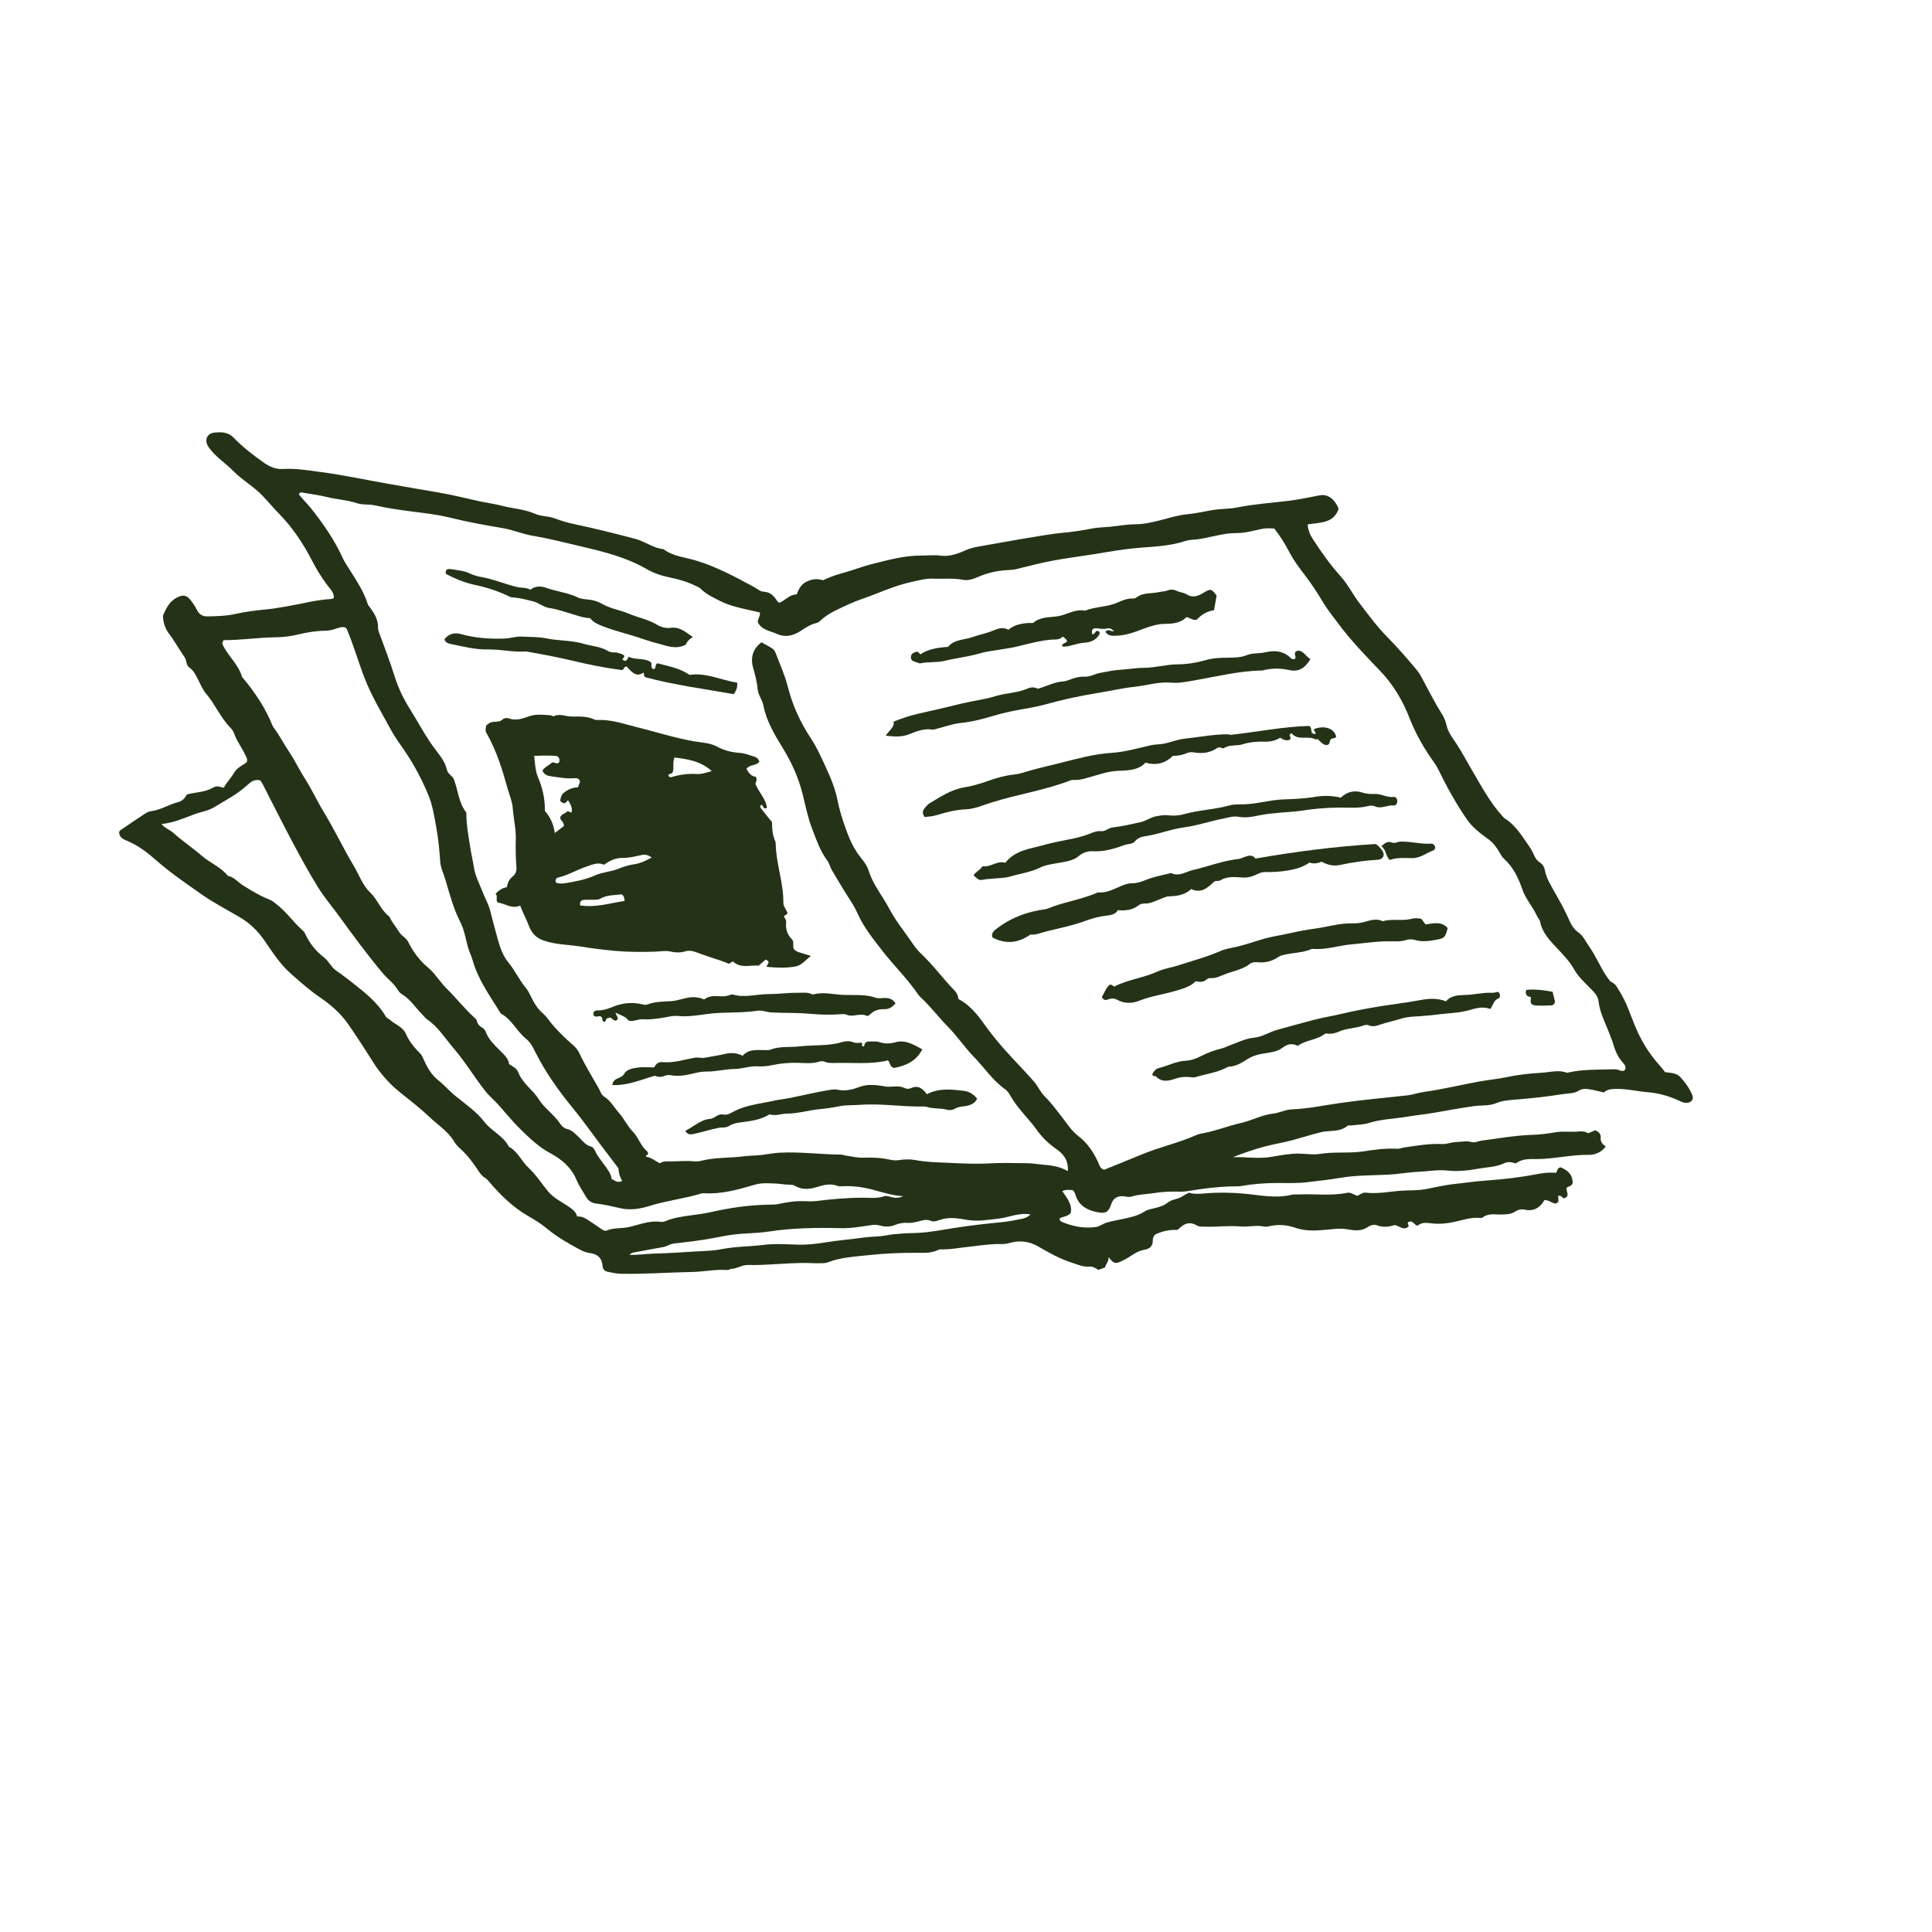
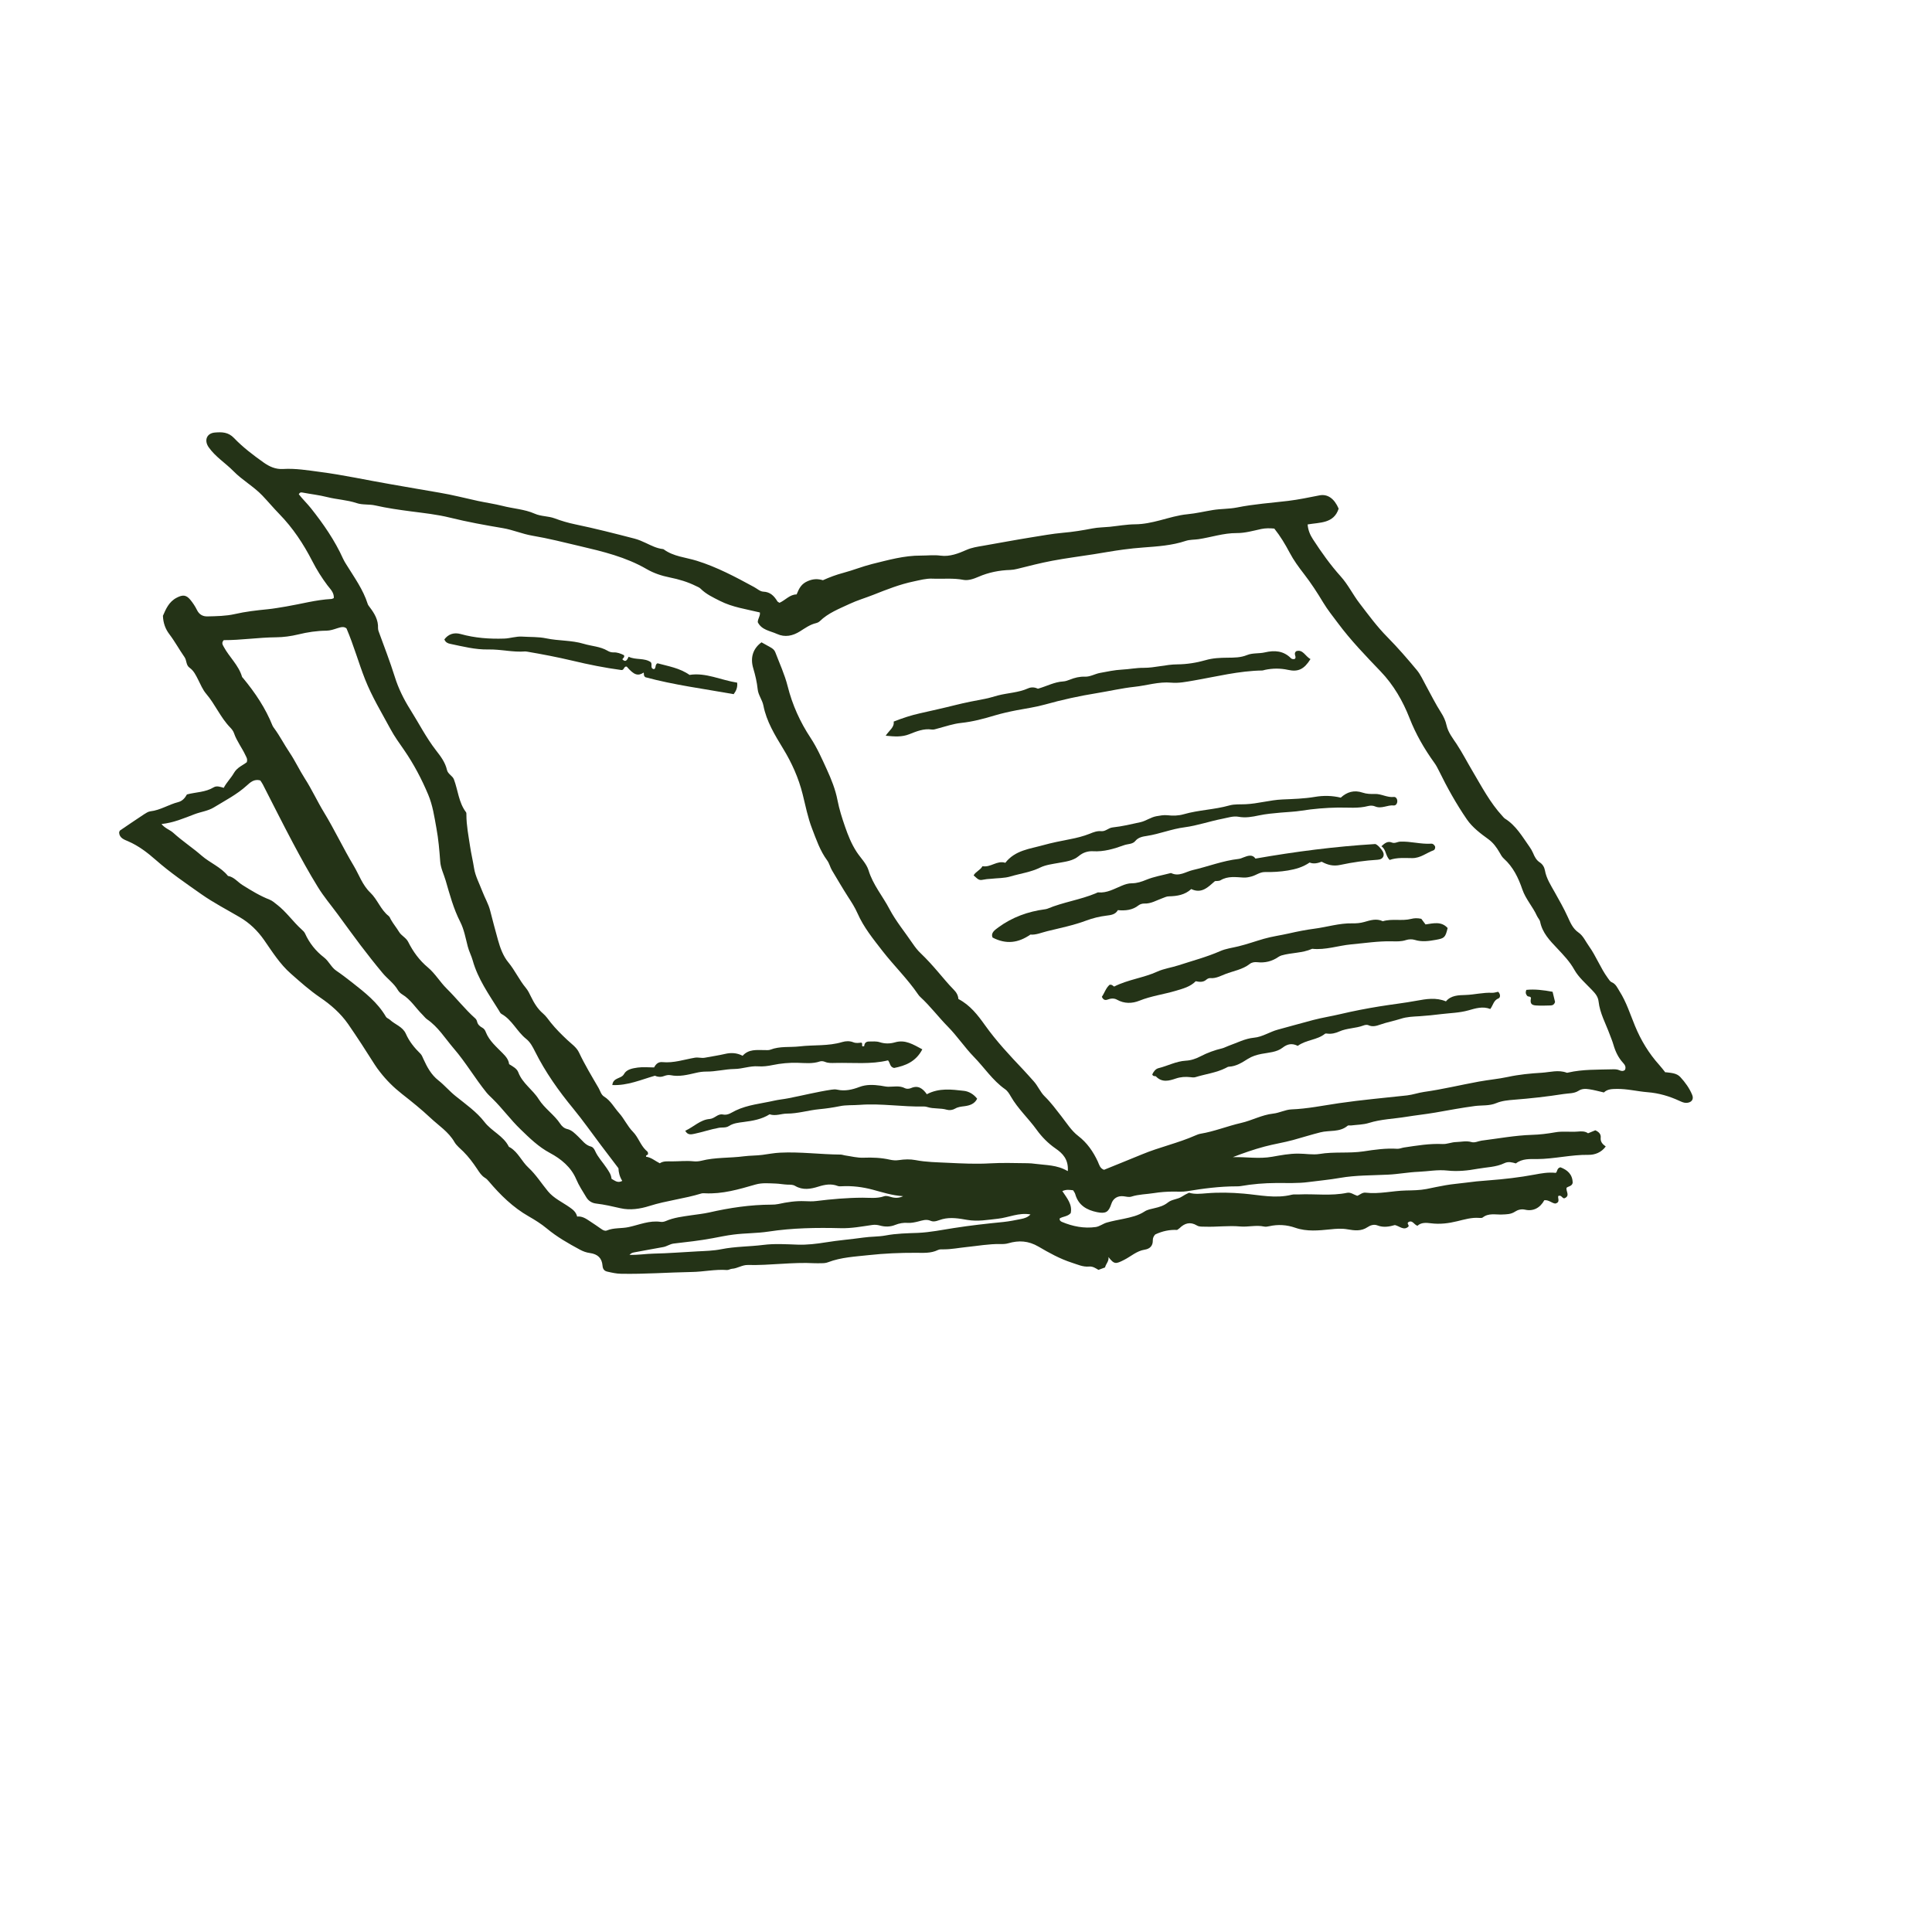
<svg xmlns="http://www.w3.org/2000/svg" fill="none" viewBox="0 0 284 284" height="284" width="284">
  <path fill="#243317" d="M244.82 157.61C245.63 157.72 246.44 157.72 247 158.32C247.72 159.1 248.35 159.97 248.75 160.95C249.03 161.63 248.62 162.1 247.88 162.12C247.52 162.12 247.22 161.98 246.91 161.84C245.4 161.14 243.85 160.68 242.17 160.55C240.66 160.43 239.18 160.04 237.64 160.07C236.95 160.08 236.28 160.09 235.77 160.59C235.02 160.42 234.32 160.22 233.62 160.12C233.09 160.04 232.55 160.01 232.03 160.35C231.38 160.77 230.56 160.7 229.83 160.82C227.41 161.2 224.98 161.47 222.54 161.66C221.68 161.73 220.77 161.81 219.94 162.16C218.94 162.58 217.85 162.45 216.82 162.58C214.85 162.84 212.91 163.21 210.96 163.55C209.55 163.79 208.12 163.94 206.71 164.17C204.88 164.47 203.02 164.51 201.23 165.07C200.4 165.33 199.48 165.33 198.6 165.44C198.43 165.46 198.2 165.39 198.1 165.48C196.93 166.48 195.43 166.11 194.1 166.45C192.75 166.79 191.42 167.21 190.08 167.58C188.69 167.96 187.28 168.17 185.9 168.54C184.32 168.96 182.77 169.5 181.22 170.1C183.15 170.04 185.06 170.39 187.01 170.04C188.26 169.82 189.53 169.57 190.86 169.58C191.9 169.58 192.99 169.79 193.97 169.63C196.12 169.27 198.28 169.57 200.43 169.25C202.06 169 203.73 168.76 205.4 168.87C205.72 168.89 206.05 168.73 206.38 168.68C208.26 168.4 210.14 168.08 212.05 168.17C212.74 168.2 213.37 167.89 214.06 167.88C214.81 167.86 215.53 167.66 216.3 167.88C216.79 168.03 217.29 167.74 217.79 167.67C220.26 167.36 222.7 166.9 225.21 166.82C226.32 166.79 227.47 166.65 228.6 166.45C229.67 166.25 230.81 166.43 231.91 166.34C232.47 166.29 232.99 166.27 233.44 166.59L234.51 166.15C235.02 166.38 235.36 166.71 235.3 167.24C235.24 167.83 235.55 168.18 236.04 168.53C235.38 169.43 234.43 169.77 233.51 169.76C230.96 169.72 228.48 170.37 225.92 170.38C224.95 170.38 223.78 170.28 222.83 171.02C222.3 170.87 221.74 170.7 221.15 170.98C219.91 171.58 218.52 171.57 217.2 171.81C215.74 172.08 214.25 172.23 212.77 172.07C211.33 171.91 209.94 172.19 208.53 172.25C207.02 172.31 205.55 172.6 204.05 172.67C201.69 172.79 199.31 172.74 196.97 173.15C195.43 173.42 193.87 173.56 192.34 173.76C190.79 173.97 189.16 173.89 187.57 173.9C185.85 173.91 184.11 174.05 182.4 174.35C182.19 174.39 181.98 174.39 181.76 174.39C179.3 174.39 176.88 174.71 174.46 175.11C173.8 175.22 173.1 175.15 172.42 175.16C171.49 175.17 170.57 175.23 169.64 175.38C168.53 175.56 167.4 175.55 166.31 175.9C165.97 176.01 165.55 175.9 165.18 175.85C164.31 175.74 163.62 176.15 163.36 176.98C162.97 178.17 162.55 178.44 161.29 178.19C159.75 177.88 158.52 177.18 158.06 175.54C158.01 175.34 157.86 175.17 157.75 174.97C157.23 174.91 156.74 174.82 156.16 175.09C156.84 176.12 157.67 177.06 157.39 178.33C156.92 178.85 156.25 178.8 155.77 179.11C155.73 179.41 155.92 179.54 156.11 179.62C157.7 180.29 159.36 180.61 161.07 180.37C161.64 180.29 162.14 179.87 162.71 179.71C163.52 179.48 164.35 179.33 165.18 179.16C166.25 178.93 167.32 178.7 168.26 178.08C168.67 177.81 169.2 177.72 169.7 177.6C170.4 177.44 171.09 177.24 171.67 176.77C172.27 176.28 173.1 176.32 173.75 175.89C174.05 175.7 174.39 175.5 174.78 175.33C175.62 175.58 176.47 175.48 177.36 175.41C179.17 175.26 180.99 175.3 182.82 175.46C185.16 175.66 187.52 176.22 189.89 175.62C190.21 175.54 190.57 175.6 190.91 175.58C193.28 175.47 195.66 175.83 198.02 175.34C198.56 175.23 198.98 175.61 199.51 175.78C199.9 175.65 200.24 175.26 200.75 175.32C202.74 175.56 204.7 175.04 206.68 175C207.67 174.98 208.72 174.97 209.7 174.78C210.65 174.59 211.58 174.38 212.54 174.22C213.45 174.06 214.39 173.99 215.3 173.87C216.46 173.71 217.65 173.59 218.83 173.51C221.09 173.34 223.36 173.08 225.6 172.66C226.57 172.48 227.57 172.29 228.69 172.41C228.95 172.28 228.82 171.71 229.38 171.59C230.39 171.97 231.17 172.62 231.18 173.88C231.07 174.37 230.6 174.36 230.29 174.59C230.13 175.08 230.87 175.77 229.98 176.14C229.63 176.22 229.55 175.59 229.06 175.81C228.95 176.14 229.41 176.74 228.62 176.92C228.11 176.87 227.66 176.35 227.01 176.43C226.39 177.56 225.39 178.1 224.18 177.82C223.62 177.69 223.1 177.85 222.72 178.1C222.09 178.52 221.45 178.5 220.78 178.53C219.83 178.57 218.82 178.28 217.95 178.97C217.84 179.06 217.62 179.04 217.45 179.03C216.33 178.94 215.28 179.26 214.2 179.52C212.94 179.83 211.66 179.99 210.34 179.82C209.64 179.73 208.9 179.68 208.36 180.19C207.86 180.01 207.66 179.39 207.14 179.59C206.66 179.82 207.17 180.02 207.05 180.29C206.37 180.95 205.76 180.25 205.05 180.08C204.25 180.31 203.37 180.48 202.5 180.14C201.95 179.92 201.41 180.13 201.04 180.38C200.08 181.03 199.08 180.88 198.09 180.71C197.24 180.56 196.43 180.62 195.58 180.71C193.86 180.88 192.11 181.07 190.41 180.48C189.15 180.04 187.88 179.96 186.58 180.25C186.33 180.3 186.06 180.36 185.82 180.3C184.65 180.05 183.47 180.39 182.32 180.29C180.59 180.13 178.88 180.38 177.16 180.32C176.74 180.3 176.31 180.37 175.92 180.13C174.96 179.56 174.14 179.8 173.39 180.54C173.3 180.63 173.19 180.69 173.03 180.8C171.96 180.74 170.89 180.96 169.82 181.46C169.62 181.67 169.45 181.96 169.46 182.32C169.48 183.15 169.02 183.58 168.26 183.7C167.09 183.88 166.24 184.7 165.24 185.2C164.02 185.82 163.8 185.89 162.94 184.78C163.05 185.39 162.56 185.77 162.44 186.31L161.47 186.67C161.05 186.42 160.64 186.13 160.08 186.18C159.18 186.26 158.4 185.88 157.55 185.61C155.79 185.04 154.21 184.16 152.66 183.25C151.16 182.38 149.76 182.31 148.21 182.76C147.83 182.87 147.46 182.88 147.07 182.87C145.37 182.84 143.71 183.15 142.03 183.32C140.94 183.43 139.86 183.65 138.75 183.65C138.46 183.65 138.12 183.62 137.87 183.75C136.82 184.26 135.72 184.16 134.62 184.16C132.31 184.15 129.98 184.25 127.7 184.5C125.72 184.72 123.65 184.81 121.74 185.54C121.41 185.67 121.08 185.69 120.74 185.69C120.4 185.69 120.06 185.71 119.72 185.69C116.45 185.51 113.2 186.03 109.93 185.95C109.1 185.93 108.41 186.46 107.59 186.51C107.34 186.53 107.1 186.71 106.86 186.69C105.11 186.56 103.4 186.96 101.66 186.98C98.2 187.04 94.75 187.31 91.29 187.24C90.6 187.23 89.95 187.08 89.29 186.93C88.88 186.84 88.61 186.61 88.57 186.05C88.48 184.94 87.87 184.35 86.7 184.19C86.18 184.12 85.72 183.95 85.27 183.71C83.56 182.79 81.87 181.83 80.36 180.57C79.55 179.9 78.64 179.33 77.73 178.81C75.41 177.49 73.55 175.66 71.84 173.64C71.67 173.44 71.51 173.27 71.29 173.14C70.77 172.82 70.46 172.32 70.13 171.82C69.53 170.92 68.88 170.05 68.11 169.28C67.66 168.83 67.12 168.42 66.81 167.89C65.94 166.37 64.48 165.46 63.26 164.31C61.94 163.07 60.52 161.93 59.09 160.81C57.88 159.86 56.81 158.8 55.87 157.59C55.58 157.22 55.31 156.86 55.06 156.46C53.8 154.46 52.51 152.47 51.17 150.53C50.06 148.94 48.63 147.7 47.06 146.63C45.52 145.58 44.14 144.35 42.76 143.13C41.16 141.73 40.03 139.92 38.82 138.18C37.86 136.81 36.69 135.67 35.23 134.82C33.34 133.71 31.38 132.7 29.59 131.44C27.32 129.84 25.01 128.27 22.91 126.42C21.68 125.34 20.37 124.33 18.84 123.67C18.23 123.41 17.54 123.18 17.51 122.36C17.57 122.23 17.58 122.12 17.64 122.08C18.82 121.28 20 120.47 21.19 119.69C21.47 119.51 21.79 119.3 22.11 119.26C23.57 119.1 24.8 118.26 26.19 117.91C26.82 117.75 27.19 117.3 27.48 116.78C28.81 116.43 30.2 116.47 31.4 115.74C31.86 115.46 32.39 115.67 32.89 115.81C33.3 115.01 33.96 114.38 34.39 113.62C34.87 112.79 35.72 112.49 36.28 112.04C36.42 111.55 36.21 111.3 36.09 111.04C35.58 109.93 34.8 108.95 34.4 107.78C34.3 107.47 34.07 107.18 33.84 106.94C32.41 105.48 31.64 103.54 30.31 101.99C29.8 101.39 29.48 100.61 29.12 99.9C28.79 99.25 28.48 98.59 27.87 98.16C27.32 97.77 27.47 97.09 27.12 96.59C26.35 95.49 25.71 94.3 24.89 93.22C24.32 92.47 23.99 91.6 23.95 90.52C24.38 89.55 24.81 88.46 25.98 87.86C26.85 87.41 27.36 87.42 27.98 88.17C28.35 88.62 28.69 89.13 28.95 89.66C29.27 90.32 29.79 90.62 30.47 90.61C31.82 90.58 33.23 90.56 34.5 90.27C36.11 89.9 37.71 89.72 39.33 89.56C40.24 89.47 41.16 89.3 42.08 89.15C44.28 88.78 46.45 88.17 48.69 88.05C48.81 88.05 48.93 87.97 49.07 87.92C49.13 87.1 48.54 86.58 48.13 86.04C47.29 84.92 46.55 83.74 45.91 82.49C44.61 79.96 43.06 77.61 41.05 75.55C40.2 74.68 39.41 73.73 38.56 72.84C37.27 71.49 35.62 70.59 34.32 69.26C33.14 68.06 31.67 67.16 30.68 65.75C29.97 64.74 30.38 63.67 31.61 63.58C32.62 63.5 33.55 63.5 34.4 64.39C35.7 65.75 37.23 66.91 38.77 68C39.59 68.58 40.51 69.01 41.61 68.94C43.43 68.83 45.22 69.13 47.03 69.37C50.51 69.82 53.92 70.58 57.37 71.17C59.78 71.58 62.18 72.02 64.59 72.42C66.51 72.74 68.38 73.23 70.27 73.64C71.45 73.89 72.69 74.07 73.85 74.36C75.43 74.77 77.11 74.85 78.6 75.51C79.55 75.93 80.57 75.84 81.54 76.2C82.5 76.56 83.54 76.87 84.57 77.08C87.5 77.69 90.4 78.43 93.29 79.18C93.86 79.33 94.41 79.57 94.94 79.82C95.75 80.2 96.54 80.61 97.44 80.71C97.48 80.71 97.53 80.73 97.56 80.75C99.01 81.82 100.78 81.92 102.42 82.43C105.38 83.35 108.12 84.81 110.84 86.29C111.29 86.53 111.73 86.95 112.19 86.97C113.24 87.01 113.79 87.61 114.28 88.4C114.32 88.47 114.42 88.5 114.59 88.61C115.44 88.23 116.12 87.37 117.1 87.38C117.48 86.44 117.81 85.82 118.74 85.42C119.58 85.06 120.24 85.08 120.97 85.29C121.97 84.84 122.94 84.48 123.96 84.21C125.39 83.83 126.76 83.27 128.19 82.91C130.56 82.33 132.91 81.65 135.4 81.67C136.35 81.67 137.29 81.55 138.27 81.68C139.6 81.86 140.89 81.36 142.06 80.84C142.87 80.48 143.69 80.37 144.49 80.23C146.86 79.82 149.22 79.37 151.59 78.99C153.12 78.75 154.66 78.46 156.22 78.32C157.67 78.2 159.14 77.96 160.59 77.68C161.42 77.52 162.28 77.52 163.11 77.44C164.37 77.31 165.62 77.08 166.9 77.07C168.11 77.06 169.3 76.8 170.5 76.49C171.84 76.14 173.18 75.72 174.57 75.59C175.83 75.47 177.07 75.17 178.31 74.97C179.48 74.78 180.66 74.83 181.83 74.6C184.3 74.1 186.84 73.93 189.35 73.63C190.91 73.44 192.42 73.12 193.95 72.82C195.15 72.58 196.14 73.28 196.78 74.77C196.07 76.98 194.01 76.78 192.22 77.09C192.28 77.94 192.59 78.64 193 79.27C194.24 81.18 195.56 83.04 197.09 84.74C198.17 85.94 198.87 87.41 199.85 88.68C201.16 90.39 202.43 92.13 203.96 93.67C205.47 95.2 206.89 96.84 208.27 98.5C208.83 99.17 209.19 100.01 209.62 100.79C210.35 102.12 211.02 103.48 211.84 104.76C212.2 105.32 212.49 105.93 212.64 106.62C212.87 107.67 213.56 108.52 214.14 109.4C214.98 110.68 215.67 112.03 216.45 113.34C217.8 115.62 219.04 118 220.86 119.97C220.98 120.09 221.08 120.24 221.22 120.33C222.86 121.35 223.78 122.99 224.85 124.5C225.04 124.77 225.22 125.07 225.35 125.38C225.58 125.93 225.83 126.44 226.36 126.78C226.76 127.04 227.02 127.48 227.1 127.94C227.31 129.14 227.98 130.15 228.55 131.17C229.21 132.35 229.88 133.52 230.44 134.75C230.84 135.62 231.18 136.49 232.05 137.09C232.73 137.56 233.08 138.4 233.57 139.08C234.63 140.56 235.26 142.28 236.33 143.75C236.51 143.99 236.66 144.28 236.93 144.39C237.54 144.65 237.76 145.23 238.07 145.72C239.07 147.29 239.63 149.08 240.33 150.78C241.21 152.92 242.37 154.84 243.91 156.55C244.22 156.89 244.5 157.27 244.84 157.69L244.82 157.61ZM156.97 172.11C157.07 170.4 156.19 169.53 155.17 168.83C154.07 168.07 153.13 167.11 152.39 166.08C151.18 164.4 149.63 162.99 148.59 161.18C148.37 160.8 148.13 160.38 147.73 160.1C145.9 158.81 144.69 156.92 143.15 155.35C141.8 153.96 140.71 152.31 139.35 150.93C137.95 149.51 136.75 147.9 135.28 146.55C135.16 146.44 135.04 146.3 134.95 146.16C133.4 143.89 131.42 141.97 129.73 139.8C128.36 138.03 126.96 136.32 126.05 134.25C125.67 133.39 125.17 132.61 124.66 131.83C123.84 130.55 123.08 129.24 122.3 127.94C122.02 127.47 121.92 126.92 121.58 126.46C120.54 125.05 119.98 123.38 119.36 121.77C118.74 120.16 118.41 118.44 117.99 116.76C117.39 114.35 116.39 112.13 115.1 110.02C113.89 108.03 112.67 106.04 112.22 103.72C112.05 102.86 111.47 102.19 111.38 101.34C111.27 100.28 111.03 99.26 110.73 98.25C110.25 96.66 110.7 95.32 111.94 94.42C112.37 94.66 112.8 94.91 113.25 95.15C113.56 95.32 113.83 95.53 113.96 95.86C114.59 97.52 115.35 99.15 115.78 100.86C116.47 103.61 117.61 106.13 119.15 108.46C120.11 109.92 120.81 111.51 121.53 113.08C122.2 114.54 122.81 116.06 123.11 117.63C123.37 118.97 123.78 120.25 124.22 121.52C124.66 122.79 125.15 124.03 125.9 125.19C126.49 126.11 127.36 126.91 127.68 127.95C128.32 130.06 129.75 131.72 130.75 133.63C131.69 135.41 133 136.99 134.14 138.67C134.5 139.2 134.88 139.7 135.35 140.14C136.23 140.98 137.06 141.9 137.84 142.81C138.61 143.7 139.35 144.62 140.18 145.46C140.59 145.87 140.85 146.32 140.88 146.85C142.62 147.76 143.74 149.23 144.79 150.7C146.47 153.06 148.43 155.15 150.41 157.24C150.93 157.79 151.43 158.37 151.94 158.93C152.58 159.63 152.91 160.53 153.58 161.18C154.49 162.07 155.24 163.09 156.02 164.09C156.8 165.09 157.5 166.22 158.48 166.97C159.82 168 160.69 169.28 161.38 170.75C161.58 171.19 161.68 171.75 162.29 171.96C164.13 171.21 166.01 170.46 167.87 169.69C170.44 168.62 173.19 168.03 175.74 166.9C175.97 166.8 176.22 166.7 176.46 166.66C178.51 166.32 180.43 165.53 182.44 165.07C184.03 164.71 185.49 163.88 187.14 163.7C188.07 163.6 188.93 163.12 189.83 163.08C192.18 162.99 194.49 162.51 196.8 162.17C200.14 161.68 203.5 161.39 206.85 161.02C207.7 160.92 208.49 160.63 209.33 160.51C212.05 160.13 214.71 159.48 217.4 158.99C218.81 158.73 220.24 158.61 221.64 158.31C223.3 157.95 224.97 157.79 226.66 157.69C227.87 157.61 229.08 157.23 230.29 157.68C230.36 157.71 230.46 157.68 230.54 157.66C232.64 157.18 234.78 157.25 236.91 157.19C237.29 157.18 237.67 157.16 238.04 157.32C238.32 157.45 238.61 157.5 238.87 157.27C239.05 156.85 238.87 156.54 238.59 156.24C237.89 155.48 237.46 154.57 237.17 153.57C237.02 153.04 236.8 152.54 236.61 152.02C236.03 150.44 235.18 148.94 234.99 147.23C234.91 146.49 234.49 146.02 234.01 145.52C233.11 144.57 232.06 143.68 231.43 142.56C230.75 141.34 229.83 140.39 228.9 139.4C227.82 138.26 226.73 137.14 226.4 135.51C226.34 135.2 226.06 134.93 225.92 134.62C225.31 133.27 224.27 132.17 223.78 130.74C223.2 129.04 222.43 127.44 221.06 126.21C220.77 125.95 220.6 125.61 220.41 125.28C219.98 124.55 219.52 123.9 218.8 123.37C217.64 122.53 216.45 121.64 215.63 120.45C214.07 118.18 212.73 115.77 211.52 113.3C211.31 112.88 211.11 112.49 210.83 112.11C209.37 110.08 208.13 107.94 207.21 105.59C206.22 103.05 204.85 100.68 202.96 98.71C200.76 96.41 198.55 94.13 196.66 91.58C195.93 90.6 195.16 89.65 194.52 88.59C193.65 87.14 192.72 85.71 191.69 84.38C190.91 83.37 190.17 82.37 189.57 81.23C188.92 80 188.2 78.8 187.32 77.7C186.67 77.64 186.05 77.63 185.41 77.76C184.22 78.02 183 78.37 181.8 78.36C179.86 78.35 178.05 78.98 176.18 79.26C175.56 79.35 174.91 79.31 174.3 79.51C172.27 80.19 170.17 80.32 168.06 80.48C167.1 80.55 166.13 80.65 165.16 80.78C163.7 80.97 162.25 81.24 160.79 81.47C158.75 81.79 156.7 82.05 154.68 82.43C152.94 82.76 151.23 83.2 149.51 83.63C149.18 83.71 148.85 83.77 148.51 83.78C146.89 83.83 145.32 84.14 143.83 84.79C143.12 85.1 142.31 85.37 141.63 85.24C140.1 84.94 138.58 85.13 137.06 85.06C136.12 85.02 135.22 85.28 134.31 85.47C132.28 85.89 130.34 86.66 128.42 87.42C127.24 87.89 126.02 88.24 124.87 88.78C123.34 89.5 121.75 90.1 120.51 91.31C120.37 91.45 120.15 91.55 119.95 91.6C119.06 91.81 118.34 92.34 117.59 92.81C116.52 93.48 115.39 93.72 114.22 93.19C113.21 92.73 111.96 92.62 111.39 91.46C111.39 90.94 111.79 90.52 111.7 90.03C109.7 89.54 107.69 89.27 105.85 88.34C104.82 87.82 103.8 87.35 102.98 86.53C102.81 86.36 102.55 86.26 102.32 86.15C101.1 85.54 99.78 85.15 98.48 84.89C97.24 84.64 96.1 84.26 95.05 83.65C92 81.88 88.62 81.07 85.25 80.28C82.92 79.73 80.6 79.14 78.23 78.74C76.77 78.49 75.41 77.89 73.95 77.64C71.33 77.2 68.72 76.73 66.14 76.09C64.24 75.62 62.31 75.42 60.4 75.17C58.64 74.94 56.89 74.69 55.17 74.3C54.25 74.09 53.3 74.25 52.41 73.95C51.01 73.48 49.52 73.43 48.1 73.07C46.92 72.77 45.7 72.64 44.5 72.41C44.26 72.36 44.09 72.35 43.92 72.65C44.46 73.35 45.13 73.99 45.7 74.7C47.54 77.02 49.22 79.44 50.44 82.15C50.58 82.46 50.76 82.74 50.94 83.03C52.09 84.89 53.39 86.67 54.06 88.8C54.11 88.95 54.23 89.09 54.33 89.23C55.03 90.15 55.63 91.12 55.57 92.35C55.57 92.51 55.61 92.69 55.67 92.84C56.48 95.06 57.33 97.25 58.04 99.51C58.56 101.19 59.37 102.82 60.31 104.31C61.57 106.31 62.64 108.43 64.1 110.31C64.77 111.17 65.45 112.06 65.7 113.17C65.84 113.8 66.53 114.03 66.73 114.58C67.33 116.18 67.42 117.96 68.5 119.39C68.57 119.48 68.56 119.64 68.56 119.76C68.56 121.33 68.87 122.87 69.1 124.41C69.26 125.49 69.52 126.55 69.69 127.64C69.87 128.78 70.46 129.86 70.88 130.97C71.25 131.95 71.82 132.9 72.06 133.89C72.42 135.32 72.81 136.75 73.2 138.17C73.52 139.33 73.97 140.56 74.72 141.46C75.7 142.64 76.32 144.05 77.3 145.22C77.61 145.59 77.84 146.06 78.06 146.52C78.5 147.42 79.02 148.3 79.82 148.98C80.27 149.36 80.6 149.87 80.97 150.33C81.7 151.24 82.54 152.07 83.39 152.87C84 153.45 84.74 153.93 85.11 154.71C85.96 156.51 86.99 158.21 87.99 159.93C88.24 160.36 88.35 160.92 88.81 161.2C89.78 161.8 90.28 162.81 91.01 163.62C91.77 164.47 92.23 165.55 93.04 166.37C93.82 167.16 94.13 168.29 94.93 169.07C95.07 169.21 95.3 169.3 95.25 169.63C95.31 169.8 94.86 169.76 94.98 170.04C95.73 170.13 96.27 170.64 96.99 171C97.51 170.64 98.16 170.72 98.79 170.72C99.84 170.72 100.89 170.6 101.95 170.71C102.32 170.75 102.72 170.72 103.09 170.63C105.15 170.1 107.29 170.25 109.38 169.97C110.25 169.86 111.14 169.88 112.03 169.77C112.9 169.66 113.78 169.48 114.67 169.44C117.64 169.29 120.6 169.7 123.57 169.72C123.78 169.72 123.98 169.81 124.19 169.84C125.11 169.97 126.03 170.22 126.94 170.18C128.25 170.13 129.53 170.18 130.81 170.47C131.26 170.57 131.68 170.6 132.16 170.53C132.95 170.41 133.79 170.38 134.57 170.53C136.16 170.84 137.77 170.85 139.36 170.93C141.41 171.03 143.48 171.13 145.55 171.01C147.37 170.9 149.21 170.98 151.04 170.99C151.42 170.99 151.8 171.03 152.18 171.08C153.75 171.29 155.38 171.22 156.93 172.14L156.97 172.11ZM50.94 92.38C50.56 92.05 50.09 92.19 49.58 92.35C49.06 92.52 48.55 92.7 47.98 92.71C46.58 92.72 45.2 92.93 43.85 93.26C42.77 93.52 41.67 93.67 40.6 93.68C37.99 93.7 35.42 94.11 32.89 94.1C32.53 94.5 32.72 94.76 32.89 95.08C33.71 96.6 35.08 97.78 35.58 99.49C35.6 99.56 35.69 99.62 35.74 99.69C37.5 101.82 39.03 104.09 40.06 106.67C40.12 106.82 40.24 106.96 40.33 107.09C41.15 108.21 41.78 109.45 42.56 110.61C43.38 111.83 44.01 113.19 44.81 114.44C45.84 116.04 46.63 117.78 47.61 119.39C49.17 121.95 50.44 124.67 51.98 127.24C52.78 128.57 53.26 130.09 54.43 131.21C55.49 132.22 55.95 133.72 57.13 134.65C57.29 134.77 57.36 135 57.46 135.18C57.82 135.81 58.28 136.36 58.65 136.97C59.01 137.57 59.68 137.82 60 138.45C60.72 139.89 61.65 141.17 62.91 142.22C63.97 143.11 64.67 144.34 65.67 145.33C67.11 146.75 68.35 148.36 69.87 149.71C69.99 149.82 70.08 149.98 70.12 150.14C70.22 150.6 70.52 150.87 70.91 151.08C71.19 151.23 71.32 151.47 71.43 151.76C71.93 153.01 72.97 153.88 73.87 154.8C74.37 155.31 74.76 155.76 74.84 156.43C75.39 156.77 75.98 157.07 76.19 157.63C76.8 159.26 78.31 160.17 79.19 161.58C80.05 162.95 81.47 163.85 82.36 165.2C82.59 165.55 82.93 165.86 83.36 165.96C84.07 166.12 84.52 166.63 85.01 167.09C85.59 167.63 86.04 168.34 86.89 168.55C87.16 168.62 87.36 168.91 87.48 169.19C87.9 170.13 88.62 170.86 89.18 171.71C89.51 172.21 89.85 172.67 89.89 173.28C90.38 173.54 90.79 173.96 91.47 173.59C91.08 172.97 90.93 172.32 90.91 171.73C90.01 170.54 89.17 169.44 88.33 168.33C86.98 166.54 85.7 164.71 84.28 162.98C82.12 160.36 80.17 157.61 78.65 154.57C78.31 153.89 77.95 153.19 77.34 152.71C75.98 151.63 75.28 149.91 73.71 149.04C73.54 148.95 73.45 148.71 73.34 148.54C71.87 146.18 70.24 143.9 69.48 141.16C69.29 140.48 68.94 139.84 68.76 139.13C68.44 137.91 68.22 136.62 67.65 135.51C66.66 133.57 66.11 131.49 65.51 129.43C65.24 128.5 64.77 127.6 64.71 126.63C64.59 124.99 64.45 123.35 64.15 121.73C63.85 120.07 63.61 118.39 62.95 116.82C61.98 114.51 60.82 112.31 59.4 110.25C58.7 109.24 57.98 108.25 57.4 107.17C56.1 104.76 54.68 102.43 53.66 99.85C52.7 97.41 52.01 94.89 50.94 92.39V92.38ZM132.71 175.83C131.19 175.74 129.76 175.28 128.32 174.89C126.8 174.48 125.25 174.29 123.67 174.38C123.5 174.38 123.32 174.4 123.16 174.34C122.19 173.96 121.25 174.13 120.3 174.43C119.16 174.79 118.01 174.99 116.89 174.33C116.54 174.12 116.16 174.15 115.78 174.14C115.19 174.12 114.59 174 114.03 173.98C113.05 173.95 112.06 173.84 111.07 174.12C108.64 174.82 106.2 175.55 103.61 175.41C103.44 175.41 103.26 175.39 103.1 175.44C100.6 176.21 97.98 176.48 95.48 177.27C94.09 177.71 92.63 177.93 91.22 177.61C90.03 177.34 88.84 177.06 87.63 176.92C87.01 176.85 86.5 176.53 86.18 175.99C85.66 175.12 85.1 174.29 84.7 173.34C83.94 171.55 82.46 170.35 80.85 169.49C79.16 168.59 77.84 167.29 76.52 166.01C75.06 164.61 73.86 162.94 72.41 161.52C72.11 161.22 71.79 160.94 71.52 160.61C69.82 158.51 68.46 156.16 66.69 154.11C65.43 152.64 64.41 150.95 62.77 149.83C62.53 149.66 62.35 149.41 62.14 149.2C61.12 148.2 60.38 146.93 59.12 146.17C58.87 146.02 58.64 145.79 58.49 145.54C57.91 144.54 56.95 143.89 56.23 143.02C55.12 141.69 54.05 140.33 53 138.95C51.86 137.45 50.76 135.91 49.64 134.39C48.66 133.06 47.59 131.8 46.73 130.4C45.42 128.28 44.22 126.09 43.05 123.89C41.54 121.05 40.1 118.16 38.63 115.3C38.52 115.08 38.36 114.88 38.26 114.72C37.35 114.47 36.79 115.01 36.28 115.47C34.83 116.79 33.1 117.67 31.45 118.68C30.57 119.22 29.53 119.33 28.59 119.69C27.04 120.28 25.5 120.95 23.74 121.13C24.26 121.78 24.99 121.98 25.48 122.43C26.8 123.63 28.29 124.6 29.63 125.77C30.87 126.85 32.47 127.45 33.51 128.76C34.4 128.91 34.93 129.65 35.63 130.09C36.92 130.9 38.21 131.69 39.64 132.25C40.04 132.41 40.35 132.7 40.69 132.96C42.08 134.02 43.06 135.48 44.35 136.64C44.54 136.81 44.74 137 44.84 137.22C45.48 138.64 46.42 139.81 47.64 140.75C48.35 141.3 48.7 142.2 49.43 142.69C50.24 143.24 51 143.83 51.77 144.43C53.63 145.89 55.5 147.35 56.72 149.44C56.86 149.68 57.13 149.73 57.31 149.9C58.07 150.61 59.2 150.92 59.66 151.96C60.16 153.1 60.93 154.04 61.81 154.9C62.01 155.1 62.12 155.41 62.24 155.67C62.78 156.85 63.37 157.97 64.45 158.82C65.34 159.52 66.07 160.4 66.97 161.12C68.45 162.31 70.07 163.44 71.21 164.92C72.28 166.31 74 166.96 74.79 168.55C74.82 168.61 74.93 168.64 75 168.68C76.18 169.4 76.69 170.73 77.69 171.65C78.78 172.66 79.6 173.97 80.56 175.13C81.42 176.16 82.65 176.71 83.72 177.46C84.22 177.81 84.67 178.15 84.84 178.83C85.58 178.75 86.14 179.14 86.7 179.51C87.26 179.89 87.83 180.25 88.38 180.65C88.64 180.84 88.94 180.99 89.2 180.88C90.23 180.45 91.34 180.61 92.41 180.38C93.95 180.05 95.46 179.37 97.11 179.61C97.35 179.65 97.63 179.59 97.85 179.5C99.06 178.97 100.36 178.83 101.63 178.64C102.5 178.51 103.4 178.42 104.25 178.23C107.27 177.54 110.3 177.09 113.4 177.08C113.74 177.08 114.08 177.06 114.41 176.99C115.69 176.71 116.98 176.51 118.31 176.57C118.86 176.59 119.42 176.62 119.97 176.55C122.24 176.27 124.5 176.07 126.79 176.06C127.84 176.06 128.91 176.21 129.95 175.85C130.27 175.74 130.61 175.85 130.95 175.95C131.55 176.13 132.15 176.13 132.75 175.84L132.71 175.83ZM92.55 184.46C93.81 184.5 94.95 184.3 96.07 184.28C98.22 184.24 100.36 184.06 102.51 183.95C103.69 183.89 104.9 183.86 106.04 183.63C108.08 183.22 110.15 183.26 112.2 183C113.86 182.79 115.56 182.9 117.24 182.96C118.65 183.01 120.04 182.84 121.41 182.62C123.24 182.32 125.09 182.18 126.92 181.92C128.01 181.76 129.13 181.81 130.19 181.61C131.77 181.31 133.37 181.29 134.95 181.23C136.74 181.15 138.47 180.79 140.21 180.52C142.63 180.14 145.05 179.87 147.49 179.63C148.37 179.54 149.24 179.36 150.1 179.19C150.6 179.09 151.09 178.94 151.48 178.52C149.77 178.21 148.27 178.98 146.69 179.15C145.18 179.31 143.73 179.59 142.17 179.32C141.01 179.12 139.78 178.89 138.54 179.21C137.99 179.35 137.38 179.71 136.81 179.46C136.15 179.17 135.56 179.41 134.96 179.56C134.46 179.68 133.97 179.79 133.46 179.76C132.81 179.71 132.19 179.82 131.59 180.06C130.85 180.36 130.09 180.36 129.34 180.15C128.96 180.05 128.6 180.01 128.21 180.07C126.68 180.29 125.17 180.58 123.61 180.54C120.05 180.45 116.49 180.5 112.97 181.04C111.26 181.3 109.54 181.26 107.82 181.48C106.77 181.61 105.76 181.83 104.73 182.02C102.85 182.37 100.94 182.58 99.03 182.8C98.46 182.87 98.02 183.23 97.47 183.32C96.06 183.56 94.67 183.84 93.26 184.09C93 184.14 92.77 184.19 92.53 184.47L92.55 184.46Z" />
-   <path fill="#243317" d="M74.5 130.41C74.62 129.83 74.81 129.27 75.36 128.84C75.75 128.55 75.96 128.06 75.92 127.48C75.81 126.13 75.78 124.75 75.82 123.43C75.87 121.85 75.49 120.37 75.38 118.84C75.31 117.87 74.92 116.96 74.65 116.02C73.85 113.17 73 110.34 71.51 107.75C71.34 107.45 71.35 107.45 71.46 106.66C71.8 106.33 72.2 106.11 72.69 106.1C73.12 106.1 73.53 106.07 73.88 105.76C74.16 105.52 74.54 105.51 74.85 105.62C75.89 105.98 76.84 105.62 77.79 105.29C78.83 104.92 79.88 105.08 80.93 105.15C81.09 105.16 81.3 105.33 81.41 105.28C82.3 104.85 83.16 105.33 84.03 105.33C85.18 105.33 86.32 105.26 87.4 105.78C87.54 105.85 87.73 105.84 87.9 105.84C89.88 105.75 91.72 106.42 93.61 106.89C96.39 107.58 99.12 108.46 101.95 108.96C103.1 109.16 104.34 109.18 105.38 109.74C106.42 110.3 107.51 110.59 108.63 110.66C109.47 110.71 110.19 111.01 110.95 111.25C111.29 111.36 111.51 111.6 111.63 111.95C111.17 112.61 110.22 112.33 109.73 113.01C110.03 113.59 110.4 114.1 111.09 114.19C111.39 114.64 111.05 115.04 111.05 115.24C111.59 116.56 112.6 117.46 112.74 118.76C112.06 119.06 112.27 118.29 111.9 118.31C111.73 118.44 111.72 118.64 111.82 118.77C112.36 119.47 112.92 120.16 113.49 120.86C113.49 121.8 113.54 122.73 113.94 123.6C114.01 123.75 114.02 123.93 114.03 124.1C114.09 127.01 115.19 129.78 115.15 132.71C115.15 133.21 115.56 133.71 115.74 134.14C115.74 134.51 115.46 134.49 115.26 134.62C115.24 134.94 115.6 135.15 115.56 135.51C115.47 136.48 115.67 137.35 116.41 138.07C116.77 138.42 116.49 138.98 116.68 139.47C116.94 139.85 117.39 139.97 117.84 140.1C118.24 140.21 118.64 140.35 119.2 140.53C118.38 141.11 117.93 141.88 116.92 142.07C115.53 142.33 114.17 142.26 112.67 142.12L112.99 141.46C112.96 141.29 112.79 141.17 112.55 141.05L111.53 141.95C110.31 141.81 108.91 142.43 107.74 141.33L107.13 141.68C106.3 141.27 105.36 141.04 104.45 140.72C103.72 140.46 102.99 140.22 102.26 139.95C101.77 139.77 101.26 139.68 100.67 139.86C100.04 140.05 99.29 140.05 98.65 139.89C97.83 139.69 97.08 139.87 96.29 139.89C94.27 139.96 92.26 139.95 90.23 139.76C88.55 139.6 86.87 139.38 85.21 139.12C83.43 138.85 81.61 138.86 79.87 138.24C78.78 137.85 78.16 137.15 77.79 136.2C77.4 135.18 76.89 134.22 76.46 133.12C75.22 133.67 74.25 132.8 73.16 132.67C72.79 132.24 73.26 131.71 72.84 131.41C73.313 130.85 73.863 130.52 74.49 130.42L74.5 130.41ZM80.12 119.22C80.89 120.13 81.39 121.18 81.55 122.45L82.89 121.43C82.95 120.89 82.4 120.63 82.33 120.2C82.54 119.6 83.15 119.59 83.44 119.23C83.66 119.32 83.82 119.39 83.97 119.44C83.98 119.44 84.01 119.39 84.04 119.35C84.16 118.69 83.84 118.16 83.49 117.63C83.31 117.8 83.24 118.03 82.91 118.09C82.77 117.99 82.49 117.99 82.35 117.7C82.38 117.34 82.52 116.99 82.64 116.75C83.35 116.08 84.11 115.76 84.97 115.73C85.05 115.34 85.31 115.07 85.23 114.74C85 114.34 84.64 114.37 84.31 114.4C83.2 114.49 82.12 114.25 81.03 114.12C80.48 114.05 79.96 113.88 79.74 113.27C80.11 112.68 80.77 112.49 81.11 112.1C81.53 111.97 81.84 112.42 82.17 112.08C82.32 111.73 82.26 111.43 81.89 111.14C80.86 111.03 79.77 111.06 78.52 111.12C78.66 112.25 78.68 113.32 79.09 114.27C79.77 115.85 80.13 117.48 80.09 119.22H80.12ZM81.74 129.74C82.15 129.92 82.63 129.9 83.07 129.83C84.56 129.58 86.06 129.32 87.44 128.69C88.57 128.18 89.83 128.16 90.95 127.69C91.7 127.38 92.46 127.16 93.25 127.04C94.15 126.9 94.95 126.52 95.78 126.06C95.22 125.59 94.71 125.59 94.13 125.72C93.31 125.91 92.47 126.11 91.64 126.1C90.55 126.09 89.67 126.47 88.79 127.12C87.91 126.7 87.1 127.09 86.26 127.37C84.84 127.84 83.54 128.64 82.07 128.99C81.75 129.07 81.58 129.32 81.73 129.74H81.74ZM98.24 114.01C98.38 114.26 98.55 114.28 98.72 114.23C99.95 113.86 101.2 113.7 102.47 113.78C103.16 113.82 103.77 113.57 104.63 113.35C102.94 111.84 101.06 111.59 99.15 111.35C98.83 112.14 99.12 112.84 98.89 113.49C98.81 113.83 98.33 113.63 98.24 114.02V114.01ZM85.28 133.09C87.52 133.45 89.64 132.76 91.82 132.44C91.76 132.03 91.78 131.72 91.38 131.47C90.36 131.6 89.22 131.53 88.19 132.12C87.88 132.3 87.53 132.25 87.19 132.26C86.77 132.26 86.34 132.26 85.92 132.27C85.48 132.29 85.19 132.47 85.28 133.09Z" />
  <path fill="#243317" d="M164.33 133.78C163.95 134.45 163.32 134.51 162.62 134.6C161.62 134.72 160.62 134.97 159.68 135.32C157.81 136.02 155.87 136.41 153.95 136.88C153.09 137.09 152.27 137.46 151.47 137.38C149.68 138.62 147.9 138.85 145.91 137.82C145.61 137.13 146.22 136.72 146.76 136.32C148.81 134.82 151.12 133.99 153.62 133.66C153.74 133.64 153.87 133.62 153.99 133.57C156.29 132.61 158.79 132.27 161.09 131.31C161.21 131.26 161.33 131.17 161.44 131.18C162.73 131.3 163.79 130.65 164.92 130.19C165.38 130 165.86 129.84 166.39 129.84C167.13 129.84 167.82 129.61 168.52 129.32C169.64 128.86 170.87 128.66 172.05 128.35C172.09 128.34 172.14 128.33 172.18 128.35C173.33 128.9 174.3 128.14 175.33 127.9C177.58 127.38 179.75 126.52 182.07 126.26C182.32 126.23 182.56 126.13 182.8 126.03C183.46 125.77 184.12 125.56 184.55 126.21C190.44 125.18 196.24 124.43 202.17 124.07C202.54 124.21 202.84 124.58 203.12 124.94C203.66 125.62 203.38 126.33 202.53 126.38C200.67 126.49 198.84 126.75 197.02 127.14C196 127.36 195.19 127.16 194.28 126.67C193.73 126.88 193.11 127.04 192.51 126.79C191.52 127.47 190.46 127.77 189.32 127.96C188.18 128.15 187.05 128.21 185.91 128.19C185.2 128.19 184.65 128.65 184 128.83C183.59 128.94 183.23 129.02 182.79 129C181.66 128.94 180.5 128.75 179.43 129.39C179.2 129.53 178.85 129.49 178.6 129.52C177.58 130.4 176.66 131.42 175.11 130.69C174.17 131.56 173.02 131.73 171.83 131.76C171.47 131.76 171.18 131.93 170.86 132.04C169.99 132.35 169.19 132.86 168.21 132.82C167.93 132.81 167.59 132.91 167.37 133.08C166.47 133.79 165.44 133.89 164.32 133.79L164.33 133.78Z" />
  <path fill="#243317" d="M130.2 108.14C130.73 107.34 131.48 106.93 131.37 106.07C132.7 105.55 133.94 105.14 135.21 104.86C136.96 104.46 138.71 104.08 140.45 103.64C141.88 103.28 143.33 103 144.78 102.73C145.43 102.61 146.07 102.39 146.69 102.23C148.16 101.85 149.72 101.82 151.12 101.19C151.68 100.94 152.19 101.06 152.58 101.24C153.9 100.86 155.01 100.24 156.29 100.17C156.62 100.15 156.95 100.03 157.26 99.91C157.98 99.62 158.7 99.44 159.48 99.47C160.26 99.5 160.94 99.06 161.69 98.92C162.77 98.72 163.83 98.49 164.94 98.43C165.99 98.38 167.03 98.16 168.09 98.17C169.77 98.18 171.38 97.67 173.07 97.66C174.45 97.65 175.86 97.43 177.19 97.05C178.28 96.73 179.35 96.69 180.45 96.68C181.42 96.67 182.36 96.68 183.32 96.29C184.11 95.96 185.08 96.1 185.93 95.9C187.38 95.56 188.68 95.66 189.78 96.77C189.84 96.83 189.93 96.86 190.01 96.88C190.09 96.9 190.18 96.88 190.29 96.88C190.72 96.59 190.04 96.17 190.53 95.73C191.52 95.38 191.89 96.51 192.64 96.88C191.7 98.39 190.82 98.8 189.34 98.47C188.21 98.22 187.07 98.23 185.94 98.47C185.82 98.5 185.69 98.55 185.57 98.56C182.13 98.61 178.81 99.46 175.45 100.04C174.39 100.22 173.27 100.45 172.18 100.35C170.33 100.18 168.57 100.77 166.77 100.96C164.93 101.16 163.12 101.58 161.29 101.88C158.7 102.3 156.15 102.85 153.63 103.56C152.24 103.95 150.82 104.14 149.42 104.41C148.34 104.62 147.27 104.86 146.22 105.17C144.6 105.66 142.98 106.09 141.28 106.27C140.12 106.39 138.98 106.79 137.84 107.09C137.55 107.17 137.26 107.28 136.97 107.24C135.78 107.06 134.7 107.52 133.66 107.93C132.57 108.36 131.52 108.28 130.2 108.15V108.14Z" />
  <path fill="#243317" d="M208.92 135.05L209.55 135.89C210.71 135.72 211.89 135.4 212.8 136.42C212.46 137.84 212.31 137.92 211.09 138.15C210.04 138.34 209.02 138.49 207.96 138.16C207.58 138.04 207.08 138.06 206.7 138.18C205.99 138.42 205.27 138.39 204.56 138.37C202.57 138.33 200.61 138.64 198.63 138.82C196.71 139 194.85 139.68 192.89 139.47C191.45 140.12 189.85 140.02 188.37 140.45C188.21 140.5 188.06 140.58 187.92 140.67C186.98 141.32 185.94 141.57 184.8 141.44C184.41 141.4 184.01 141.46 183.71 141.7C182.65 142.53 181.32 142.72 180.11 143.19C179.41 143.46 178.73 143.85 177.92 143.78C177.73 143.76 177.49 143.87 177.34 144C176.88 144.41 176.35 144.36 175.77 144.24C174.96 145.06 173.91 145.32 172.85 145.64C171.07 146.17 169.23 146.4 167.49 147.1C166.43 147.53 165.27 147.56 164.19 146.95C163.77 146.71 163.27 146.76 162.83 146.93C162.43 147.08 162.18 146.97 161.97 146.53C162.36 145.96 162.57 145.22 163.11 144.76C163.49 144.69 163.64 144.98 163.78 145.02C165.84 143.98 168.1 143.75 170.13 142.82C171.1 142.38 172.23 142.23 173.27 141.89C175.31 141.22 177.39 140.68 179.37 139.81C180.21 139.44 181.15 139.33 182.04 139.11C183.31 138.8 184.54 138.36 185.79 138C187.01 137.65 188.26 137.49 189.48 137.21C190.71 136.93 191.96 136.68 193.19 136.52C195.06 136.28 196.87 135.69 198.78 135.73C199.37 135.74 199.95 135.7 200.54 135.53C201.42 135.28 202.34 134.97 203.27 135.42C204.63 135.01 206.06 135.42 207.42 135.08C207.89 134.96 208.34 134.94 208.92 135.06V135.05Z" />
-   <path fill="#243317" d="M156.21 93.57C155.77 94.12 155.09 93.98 154.48 94.03C152.78 94.18 151.15 94.65 149.51 95.04C147.66 95.48 145.75 95.56 143.94 96.07C142.27 96.55 140.55 96.73 138.87 97.14C137.68 97.43 136.46 97.25 135.28 97.51C135.17 97.53 135.03 97.47 134.92 97.42C134.52 97.24 133.92 97.27 133.9 96.64C133.88 96.04 134.36 95.91 134.79 95.79C135.06 95.83 135.13 96.07 135.3 96.19C136.16 95.563 137.513 95.197 139.36 95.09C140.26 93.96 141.74 94.09 142.99 93.64C143.98 93.28 145.02 93.11 146 92.69C146.7 92.39 147.44 92.13 148.23 92.57C149.12 91.83 150.19 91.63 151.3 91.57C151.51 91.56 151.8 91.64 151.92 91.53C152.97 90.63 154.32 90.78 155.53 90.58C156.87 90.36 158.06 89.47 159.49 89.77C161.06 89.14 162.82 89.25 164.38 88.53C165.06 88.22 165.79 87.94 166.58 87.98C166.74 87.98 166.93 87.93 167.05 87.83C168.06 87.04 169.32 87.3 170.46 87.02C170.83 86.93 171.24 86.96 171.64 86.79C172.02 86.63 172.49 86.63 172.88 86.82C173.38 87.07 173.98 87.08 174.42 87.36C175.41 87.97 176.19 87.58 177.01 87.08C177.96 86.51 178.09 86.55 178.84 87.55L178.46 89.7C177.4 89.85 176.56 90.38 175.93 91.09C175.32 91.24 174.97 90.82 174.42 90.71C173.61 91.54 172.53 91.69 171.35 91.7C169.9 91.7 168.55 92.26 167.21 92.76C166.09 93.18 164.96 93.46 163.76 93.46C163.24 93.46 162.78 93.37 162.5 92.87C162.92 92.33 163.32 92.89 163.75 92.8C163.45 92.48 163.19 92.28 162.71 92.39C162.22 92.51 161.7 92.41 161.19 92.36C160.56 92.29 160.41 92.68 160.57 93.24C160.98 93.25 160.95 92.75 161.3 92.73C161.53 92.75 161.64 92.9 161.67 93.13C161.18 94.1 160.34 94.43 159.3 94.49C158.33 94.55 157.43 95.01 156.45 95.05C156.32 95.05 156.21 95.07 156.12 94.94C156.16 94.49 156.75 94.59 156.87 94.21C156.72 93.95 156.52 93.75 156.17 93.56L156.21 93.57Z" />
-   <path fill="#243317" d="M188.2 108.44C187.47 108.89 186.7 109.05 185.89 109.02C184.78 108.98 183.7 109.09 182.63 109.42C181.75 109.68 180.76 109.42 179.92 109.97C179.68 110.12 179.38 109.71 178.97 109.92C177.99 110.64 176.79 110.83 175.5 110.6C175.16 110.54 174.83 110.56 174.5 110.7C173.83 110.98 173.13 111.13 172.41 111.1C171.28 112.23 169.97 112.56 168.38 112.11C167.26 113.32 165.65 113.24 164.18 113.32C162.88 113.4 161.71 113.81 160.5 114.15C159.68 114.37 158.9 114.67 158.03 114.65C157.82 114.65 157.59 114.63 157.4 114.7C153.62 116.17 149.59 116.75 145.74 117.97C144.5 118.36 143.29 118.91 141.98 118.97C140.53 119.03 139.14 119.38 137.77 119.8C137.16 119.99 136.55 120.03 135.93 120.11C135.54 119.59 135.58 119.14 135.99 118.71C136.2 118.5 136.38 118.24 136.63 118.09C138.24 117.14 139.75 116.09 141.7 115.75C142.86 115.55 144.05 115.23 145.2 114.81C146.46 114.35 147.79 113.99 149.11 113.85C150.02 113.75 150.84 113.42 151.67 113.2C153.05 112.82 154.45 112.51 155.83 112.16C158.32 111.54 160.78 110.83 163.39 110.67C165.31 110.55 167.2 110 169.09 109.57C169.72 109.42 170.35 109.44 170.97 109.34C172.02 109.16 173.01 108.71 174.02 108.6C176.15 108.37 178.26 107.95 180.41 107.94C180.61 107.94 180.82 108.03 181.01 108.01C184.87 107.58 188.69 106.81 192.45 106.71C193.02 107.04 192.44 107.92 193.35 107.89C193.53 107.61 193.02 107.43 193.19 107.16C194.73 106.59 196.12 107.07 196.42 108.28C196.26 108.61 195.88 108.47 195.65 108.65C195.39 108.85 195.57 109.25 195.24 109.46C194.87 109.65 194.44 109.44 193.7 108.63C193.6 108.65 193.45 108.72 193.37 108.68C192.23 108.08 190.76 108.94 189.88 107.79C189.17 108.1 189.95 108.3 189.63 108.7C189.21 108.99 188.68 108.74 188.21 108.47L188.2 108.44Z" />
  <path fill="#243317" d="M197.07 117.27C198 116.41 199.05 116.09 200.32 116.52C200.87 116.71 201.52 116.73 202.07 116.71C203.06 116.67 203.91 117.27 204.9 117.15C205.19 117.12 205.41 117.44 205.4 117.78C205.4 118.12 205.18 118.43 204.88 118.4C203.95 118.3 203.08 118.95 202.13 118.54C201.84 118.41 201.44 118.4 201.13 118.48C199.66 118.87 198.17 118.69 196.69 118.71C194.88 118.74 193.09 118.89 191.3 119.17C190.31 119.33 189.28 119.36 188.28 119.45C187.19 119.55 186.12 119.64 185.03 119.87C184.1 120.07 183.09 120.26 182.04 120.06C181.3 119.92 180.46 120.21 179.68 120.36C177.82 120.72 176.02 121.36 174.13 121.61C172.24 121.85 170.46 122.59 168.58 122.88C167.99 122.97 167.34 123.07 166.88 123.63C166.49 124.11 165.79 124.04 165.24 124.24C163.76 124.77 162.28 125.23 160.66 125.13C159.94 125.09 159.19 125.31 158.56 125.85C157.73 126.55 156.61 126.66 155.59 126.85C154.67 127.02 153.72 127.13 152.9 127.53C151.52 128.21 150.01 128.4 148.56 128.83C147.65 129.11 146.64 129.07 145.68 129.18C145.39 129.21 145.09 129.21 144.8 129.27C143.94 129.43 143.94 129.43 143.12 128.68C143.43 128.11 144.1 127.92 144.42 127.33C145.65 127.55 146.56 126.43 147.78 126.83C149.22 124.98 151.37 124.79 153.34 124.24C154.63 123.88 155.96 123.62 157.29 123.36C158.24 123.18 159.25 122.93 160.18 122.56C160.74 122.33 161.28 122.12 161.89 122.18C162.52 122.24 162.92 121.7 163.55 121.63C164.93 121.48 166.29 121.16 167.64 120.86C168.46 120.68 169.15 120.13 170 119.98C170.53 119.89 171.05 119.78 171.62 119.84C172.41 119.93 173.21 119.92 174.01 119.69C176.2 119.06 178.51 119.02 180.71 118.4C181.48 118.18 182.32 118.26 183.1 118.22C184.92 118.14 186.67 117.6 188.5 117.52C190.08 117.45 191.7 117.41 193.29 117.14C194.52 116.93 195.82 116.94 197.11 117.26L197.07 117.27Z" />
  <path fill="#243317" d="M190.75 153.73C189.92 153.33 189.27 153.44 188.52 154.02C187.67 154.68 186.49 154.72 185.44 154.92C184.71 155.06 184.05 155.27 183.44 155.65C182.58 156.19 181.73 156.75 180.66 156.8C180.5 156.8 180.34 156.91 180.19 156.99C178.78 157.7 177.21 157.88 175.72 158.34C175.45 158.42 175.23 158.36 174.98 158.34C174.26 158.26 173.56 158.3 172.85 158.54C171.85 158.88 170.82 159.17 169.92 158.23C169.83 158.14 169.51 158.29 169.38 157.94C169.55 157.56 169.85 157.13 170.29 157.02C171.64 156.69 172.89 156 174.3 155.92C175.09 155.88 175.79 155.63 176.47 155.28C177.49 154.75 178.56 154.36 179.67 154.1C179.99 154.02 180.29 153.84 180.61 153.73C181.84 153.3 182.99 152.67 184.33 152.54C185.58 152.43 186.67 151.66 187.86 151.35C189.58 150.89 191.31 150.39 193.03 149.94C194.37 149.59 195.74 149.38 197.08 149.06C198.95 148.62 200.86 148.25 202.77 147.94C204.6 147.64 206.44 147.44 208.26 147.1C209.64 146.85 211.09 146.59 212.55 147.2C213.29 146.3 214.42 146.29 215.42 146.26C216.74 146.22 218.02 145.87 219.34 145.94C219.63 145.95 219.92 145.85 220.22 145.79C220.58 146.1 220.58 146.64 220.28 146.76C219.55 147.04 219.49 147.76 219.07 148.32C217.96 147.88 216.88 148.23 215.86 148.52C214.54 148.89 213.19 148.91 211.86 149.07C210.82 149.2 209.77 149.31 208.71 149.38C207.76 149.44 206.84 149.45 205.87 149.77C204.9 150.08 203.86 150.27 202.87 150.62C202.36 150.8 201.75 150.99 201.15 150.7C200.95 150.61 200.63 150.66 200.41 150.75C199.26 151.18 198 151.12 196.86 151.63C196.35 151.86 195.74 152.02 195.13 151.94C195.01 151.92 194.84 151.9 194.76 151.97C193.61 152.9 192.03 152.82 190.75 153.75V153.73Z" />
-   <path fill="#243317" d="M92.43 150.06C92.02 149.44 91.27 149.24 90.48 148.86C90.53 149.28 91.08 149.6 90.63 150C90.13 150.2 89.9 149.37 89.45 149.65C88.97 149.62 89.15 150.17 88.84 150.21C88.37 150.14 88.68 149.67 88.42 149.5C88.12 149.15 87.69 149.68 87.29 149.29C87.09 148.83 87.35 148.51 87.85 148.53C88.69 148.55 89.43 148.27 90.17 147.97C91.59 147.39 93.03 147.29 94.52 147.66C94.72 147.71 94.96 147.74 95.15 147.66C96.28 147.22 97.47 147.24 98.65 147.17C99.56 147.12 100.44 146.74 101.37 146.62C102.14 146.52 102.77 146.62 103.52 146.91C104.03 146.51 104.67 146.39 105.36 146.43C106.03 146.47 106.72 146.52 107.37 146.23C107.48 146.18 107.63 146.17 107.75 146.2C109.51 146.71 111.27 146.12 113.04 146.13C114.42 146.13 115.82 145.92 117.21 145.94C117.93 145.95 118.66 145.82 119.35 146.14C119.42 146.17 119.52 146.19 119.6 146.17C121.07 145.77 122.54 146.2 123.99 146.25C125.55 146.31 127.16 146.12 128.71 146.66C129.13 146.81 129.64 146.7 130.1 146.7C130.72 146.7 131.26 146.88 131.64 147.49C131.18 148.04 130.68 148.38 129.92 148.35C129.19 148.33 128.5 148.53 127.95 149.07C127.8 149.22 127.57 149.4 127.39 149.32C126.42 148.86 125.4 149.58 124.42 149.15C124.13 149.02 123.75 149.08 123.41 149.1C121.94 149.21 120.45 149.15 119.01 149.02C117.14 148.85 115.29 148.93 113.43 148.83C112.72 148.79 112.03 148.47 111.3 148.58C108.91 148.95 106.49 148.73 104.1 149.04C102.64 149.22 101.17 149.5 99.68 149.35C98.78 149.26 97.92 149.56 97.04 149.67C96.2 149.78 95.36 149.9 94.52 149.83C93.82 149.78 93.2 150.19 92.44 150.04L92.43 150.06Z" />
  <path fill="#243317" d="M109.16 155.2C110.06 154.19 111.23 154.36 112.37 154.36C112.67 154.36 112.99 154.4 113.25 154.3C114.64 153.76 116.1 153.98 117.52 153.82C119.61 153.57 121.75 153.8 123.8 153.18C124.33 153.02 124.91 153 125.43 153.21C125.85 153.38 126.25 153.3 126.61 153.26C126.89 153.42 126.58 153.7 126.82 153.82C126.9 153.8 127.04 153.79 127.04 153.76C127.07 153.29 127.35 153.09 127.79 153.1C128.3 153.1 128.8 153.04 129.31 153.2C130.05 153.44 130.82 153.44 131.57 153.22C133.08 152.78 134.24 153.54 135.58 154.25C134.63 156.08 133.06 156.67 131.43 156.99C130.78 156.84 130.88 156.28 130.54 155.87C128.01 156.49 125.39 156.19 122.78 156.25C122.28 156.26 121.77 156.3 121.27 156.09C121.05 156 120.74 155.95 120.52 156.03C119.44 156.4 118.33 156.26 117.24 156.23C116 156.2 114.78 156.31 113.58 156.56C112.86 156.71 112.16 156.8 111.44 156.75C110.25 156.66 109.14 157.13 107.95 157.14C106.57 157.16 105.2 157.54 103.8 157.52C103.29 157.52 102.8 157.59 102.3 157.71C101.08 157.99 99.85 158.31 98.57 158.05C98.24 157.98 97.9 158.07 97.57 158.19C97.12 158.36 96.65 158.31 96.27 158.13C94.21 158.72 92.25 159.6 90.01 159.5C90.13 158.35 91.33 158.62 91.73 157.88C92.11 157.18 92.99 157.04 93.74 156.93C94.52 156.82 95.33 156.91 96.15 156.91C96.44 156.37 96.8 156.07 97.39 156.13C99.02 156.29 100.57 155.75 102.14 155.48C102.66 155.39 103.11 155.58 103.62 155.48C104.61 155.29 105.61 155.15 106.6 154.92C107.41 154.73 108.29 154.74 109.15 155.19L109.16 155.2Z" />
  <path fill="#243317" d="M136.28 160.83C138.08 159.9 139.9 160.15 141.68 160.35C142.37 160.42 143.12 160.82 143.64 161.51C143.25 162.3 142.52 162.51 141.77 162.61C141.3 162.67 140.84 162.71 140.43 162.95C140.04 163.18 139.58 163.24 139.19 163.13C138.24 162.85 137.24 163.03 136.31 162.73C136.15 162.68 135.98 162.65 135.81 162.65C132.67 162.73 129.54 162.17 126.4 162.41C125.4 162.49 124.37 162.41 123.43 162.61C122.44 162.81 121.42 162.96 120.44 163.05C118.84 163.2 117.3 163.7 115.67 163.7C114.84 163.7 114.02 164.1 113.13 163.8C111.98 164.53 110.65 164.76 109.31 164.93C108.55 165.03 107.8 165.1 107.14 165.53C106.67 165.83 106.15 165.69 105.65 165.79C104.45 166.01 103.29 166.41 102.1 166.66C101.62 166.76 101.09 166.9 100.73 166.22C101.96 165.66 102.96 164.59 104.31 164.49C105.08 164.43 105.51 163.67 106.26 163.83C107.02 163.99 107.57 163.51 108.15 163.24C109.94 162.39 111.89 162.23 113.78 161.8C114.48 161.64 115.2 161.58 115.9 161.44C118.01 161.03 120.09 160.5 122.22 160.18C122.52 160.14 122.77 160.11 123.08 160.18C124.19 160.43 125.29 160.18 126.31 159.79C127.36 159.39 128.39 159.45 129.44 159.59C129.81 159.64 130.18 159.74 130.56 159.75C131.39 159.76 132.23 159.54 133.04 159.97C133.27 160.09 133.66 160.06 133.91 159.95C134.94 159.5 135.62 159.96 136.26 160.87L136.28 160.83Z" />
  <path fill="#243317" d="M65.3 94.02C65.9 93.19 66.76 92.94 67.71 93.2C69.82 93.79 71.95 93.94 74.12 93.87C75.01 93.84 75.85 93.52 76.77 93.58C77.95 93.66 79.13 93.59 80.31 93.84C82.12 94.22 84.02 94.1 85.81 94.64C86.97 94.99 88.23 95.02 89.31 95.66C89.57 95.81 89.85 95.91 90.16 95.9C90.73 95.87 91.24 96.07 91.72 96.31C91.85 96.59 91.63 96.71 91.48 96.91C91.95 97.4 92.17 97.06 92.41 96.54C93.45 97.05 94.72 96.67 95.67 97.34C95.94 97.7 95.51 98.23 96.12 98.37C96.5 98.24 96.22 97.72 96.65 97.5C98.2 97.93 99.89 98.18 101.36 99.21C103.75 98.83 105.98 99.98 108.36 100.35C108.44 101.04 108.22 101.55 107.85 102.04C103.44 101.25 99.02 100.68 94.87 99.55C94.54 99.3 94.71 99.05 94.61 98.87C93.79 99.41 93.2 99.25 92.13 97.99C91.69 97.89 91.76 98.57 91.32 98.49C88.92 98.17 86.53 97.69 84.15 97.12C81.95 96.6 79.72 96.17 77.48 95.79C77.4 95.78 77.31 95.76 77.23 95.76C75.4 95.91 73.61 95.43 71.78 95.47C69.88 95.51 68.02 95.03 66.16 94.64C65.85 94.58 65.5 94.44 65.33 94.01L65.3 94.02Z" />
-   <path fill="#243317" d="M65.53 84.33C65.42 83.57 65.95 83.61 66.34 83.67C67.25 83.81 68.2 83.89 69.04 84.29C69.55 84.53 70.07 84.7 70.6 84.79C72.47 85.09 74.21 85.88 76.05 86.3C76.67 86.44 77.33 86.32 77.97 86.69C78.67 86.13 79.45 86.11 80.31 86.42C81.85 86.97 83.51 87.12 85.01 87.85C85.53 88.1 86.25 88.08 86.88 88.19C87.53 88.3 88.08 88.52 88.63 88.83C89.82 89.5 91.19 89.68 92.43 90.21C93.81 90.8 95.32 91.05 96.64 91.87C97.17 92.2 97.95 92.38 98.58 92.29C99.94 92.11 100.77 92.91 101.85 93.65C101.29 93.96 100.97 94.37 100.79 94.78C99.23 95.57 97.84 94.85 96.44 94.52C95.5 94.29 94.59 93.94 93.67 93.65C92.03 93.13 90.35 92.72 88.73 92.1C87.97 91.81 87.23 91.51 86.74 90.87C85.59 90.81 84.58 90.39 83.54 90.09C82.61 89.82 81.7 89.5 80.73 89.37C79.89 89.25 79.25 88.63 78.41 88.41C77.55 88.19 76.7 87.97 75.83 87.86C75.54 87.82 75.24 87.86 74.96 87.73C73.33 86.92 71.64 86.37 69.85 85.99C68.35 85.67 66.88 85.07 65.52 84.35L65.53 84.33Z" />
  <path fill="#243317" d="M204.27 126.41C203.64 125.76 203.77 124.87 203.06 124.4C203.56 123.94 203.99 123.6 204.6 123.85C205.05 124.03 205.42 123.73 205.83 123.72C207.36 123.65 208.85 124.12 210.38 124.02C210.66 124 210.84 124.2 210.96 124.44C211 124.67 210.91 124.92 210.73 124.99C209.69 125.37 208.8 126.15 207.6 126.14C206.51 126.14 205.4 126.02 204.27 126.41Z" />
  <path fill="#243317" d="M228.23 145.8L228.59 147.28C228.49 147.64 228.25 147.8 227.93 147.8C227.21 147.82 226.48 147.85 225.77 147.8C225.07 147.75 224.9 147.46 225.05 146.71C225 146.41 224.63 146.57 224.48 146.37C224.31 146.15 224.2 145.95 224.37 145.51C225.61 145.38 226.88 145.54 228.23 145.79V145.8Z" />
</svg>